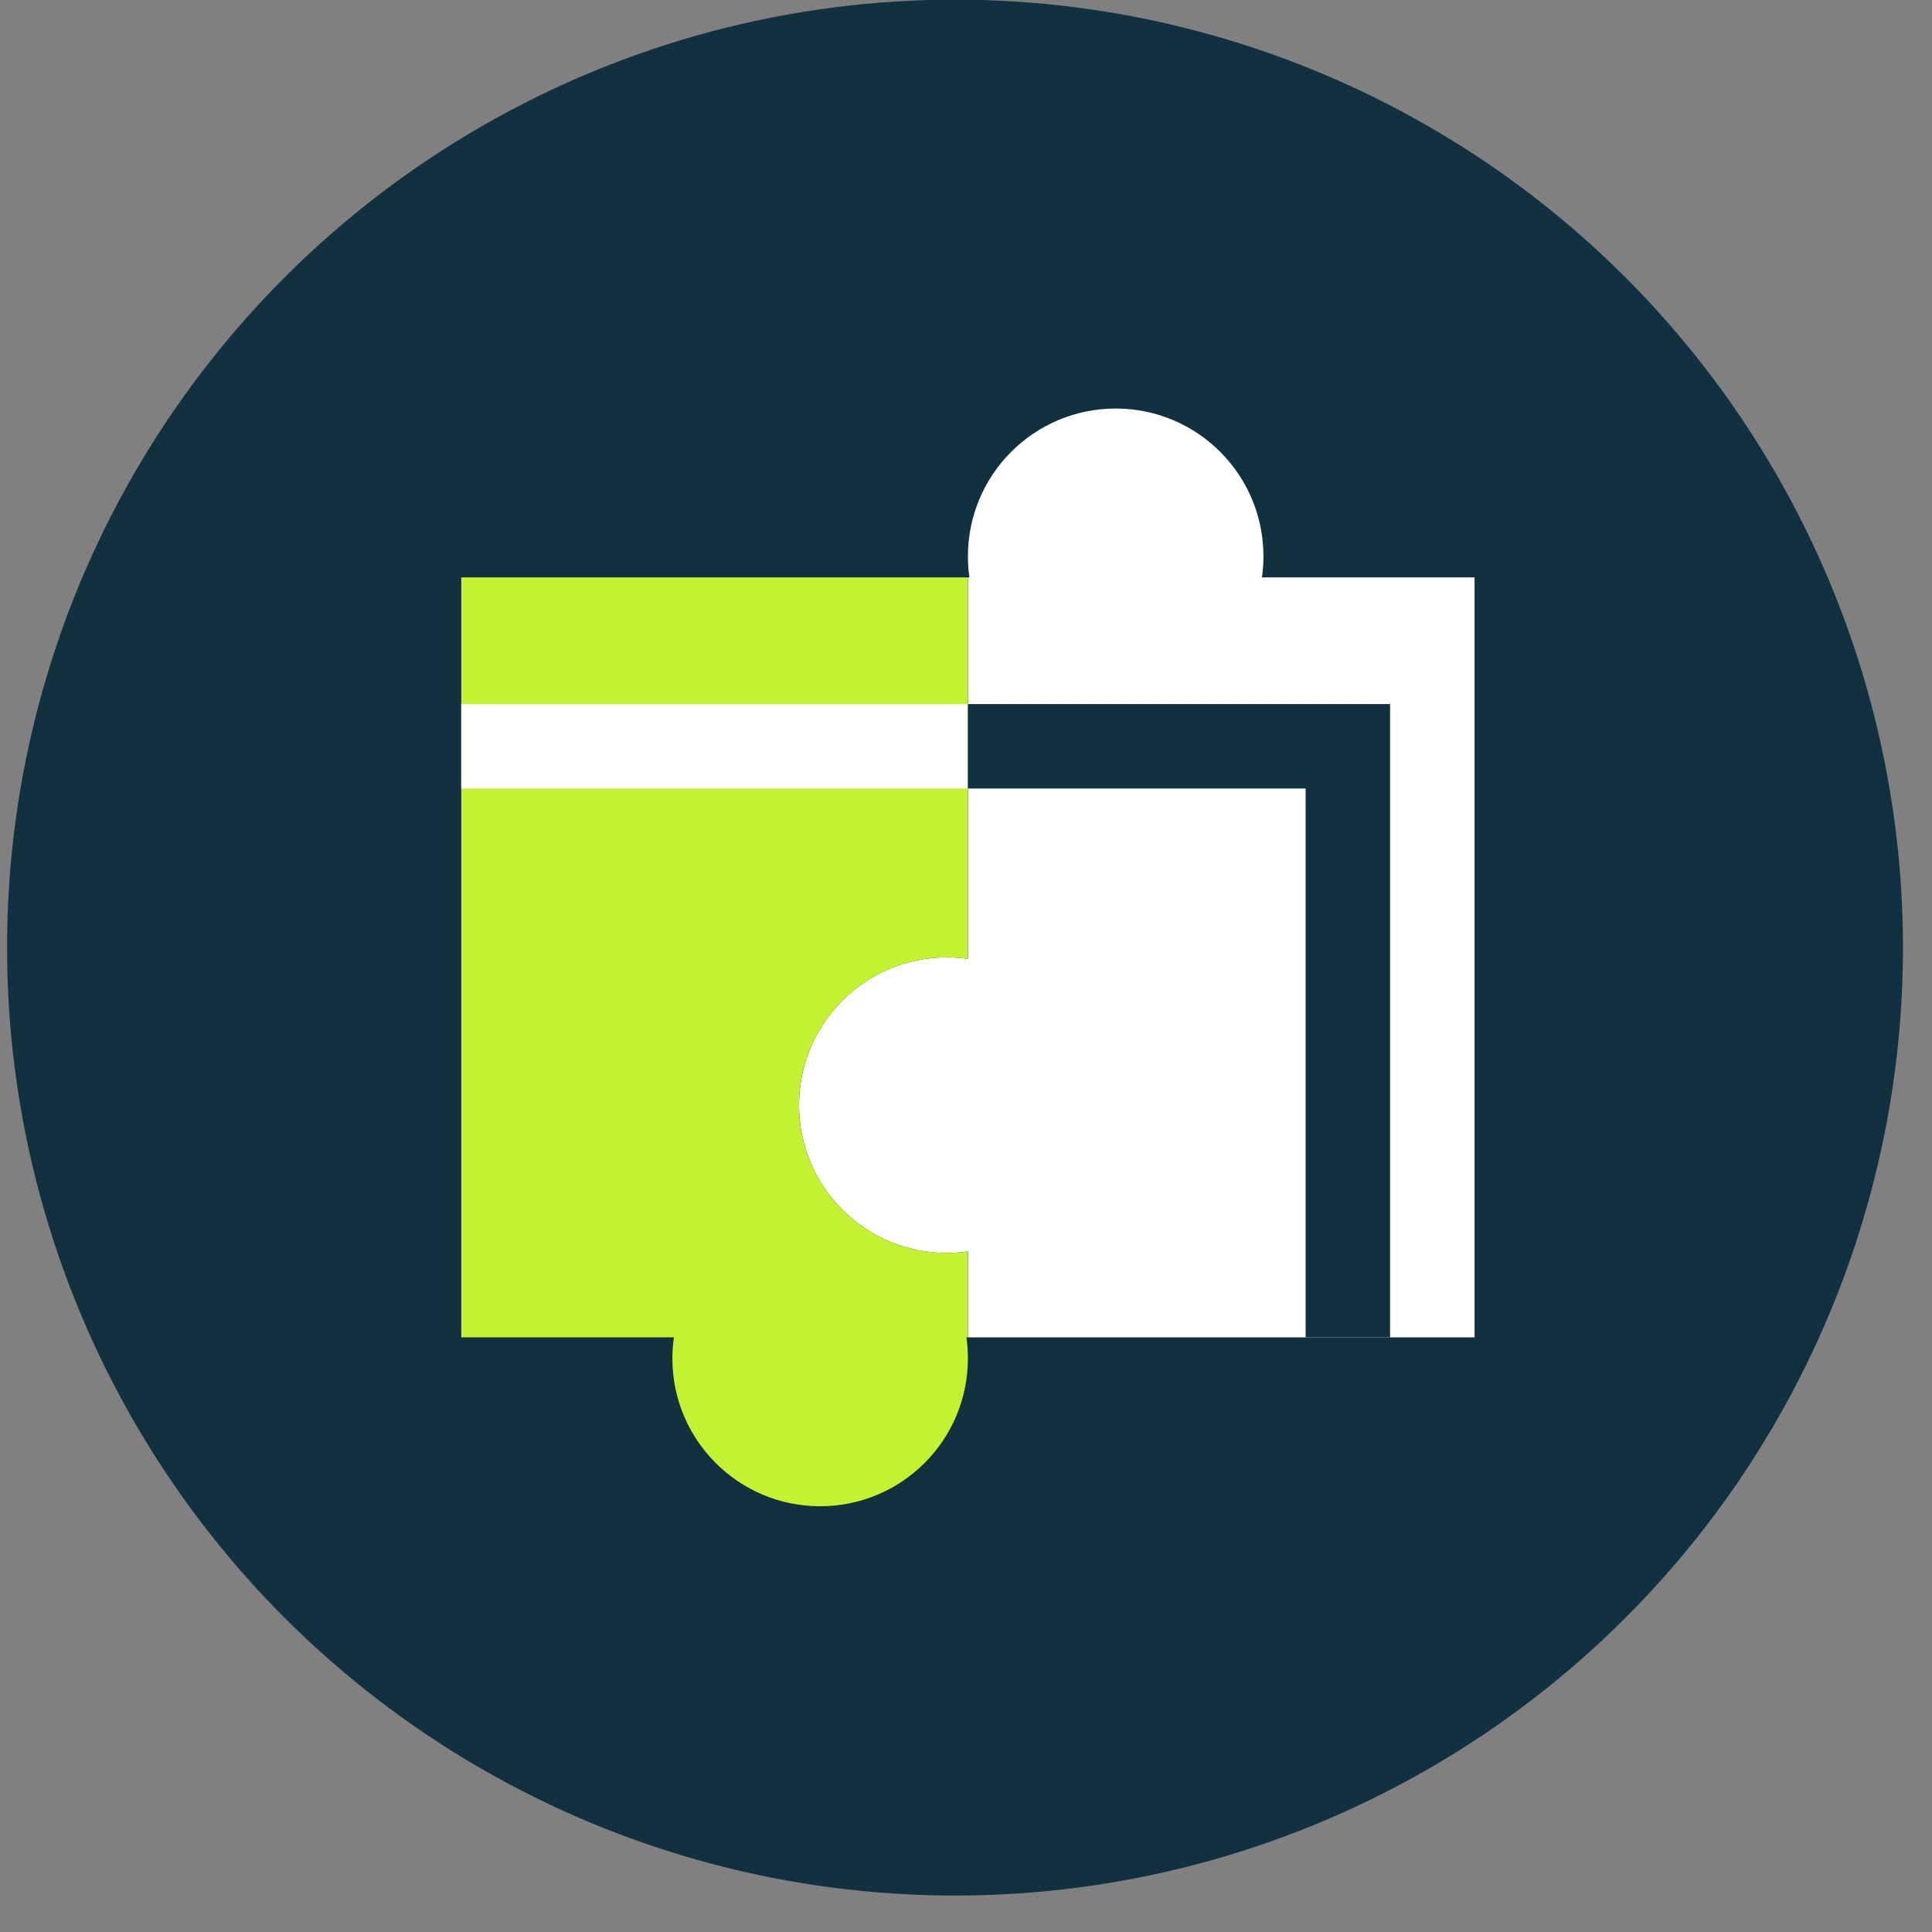
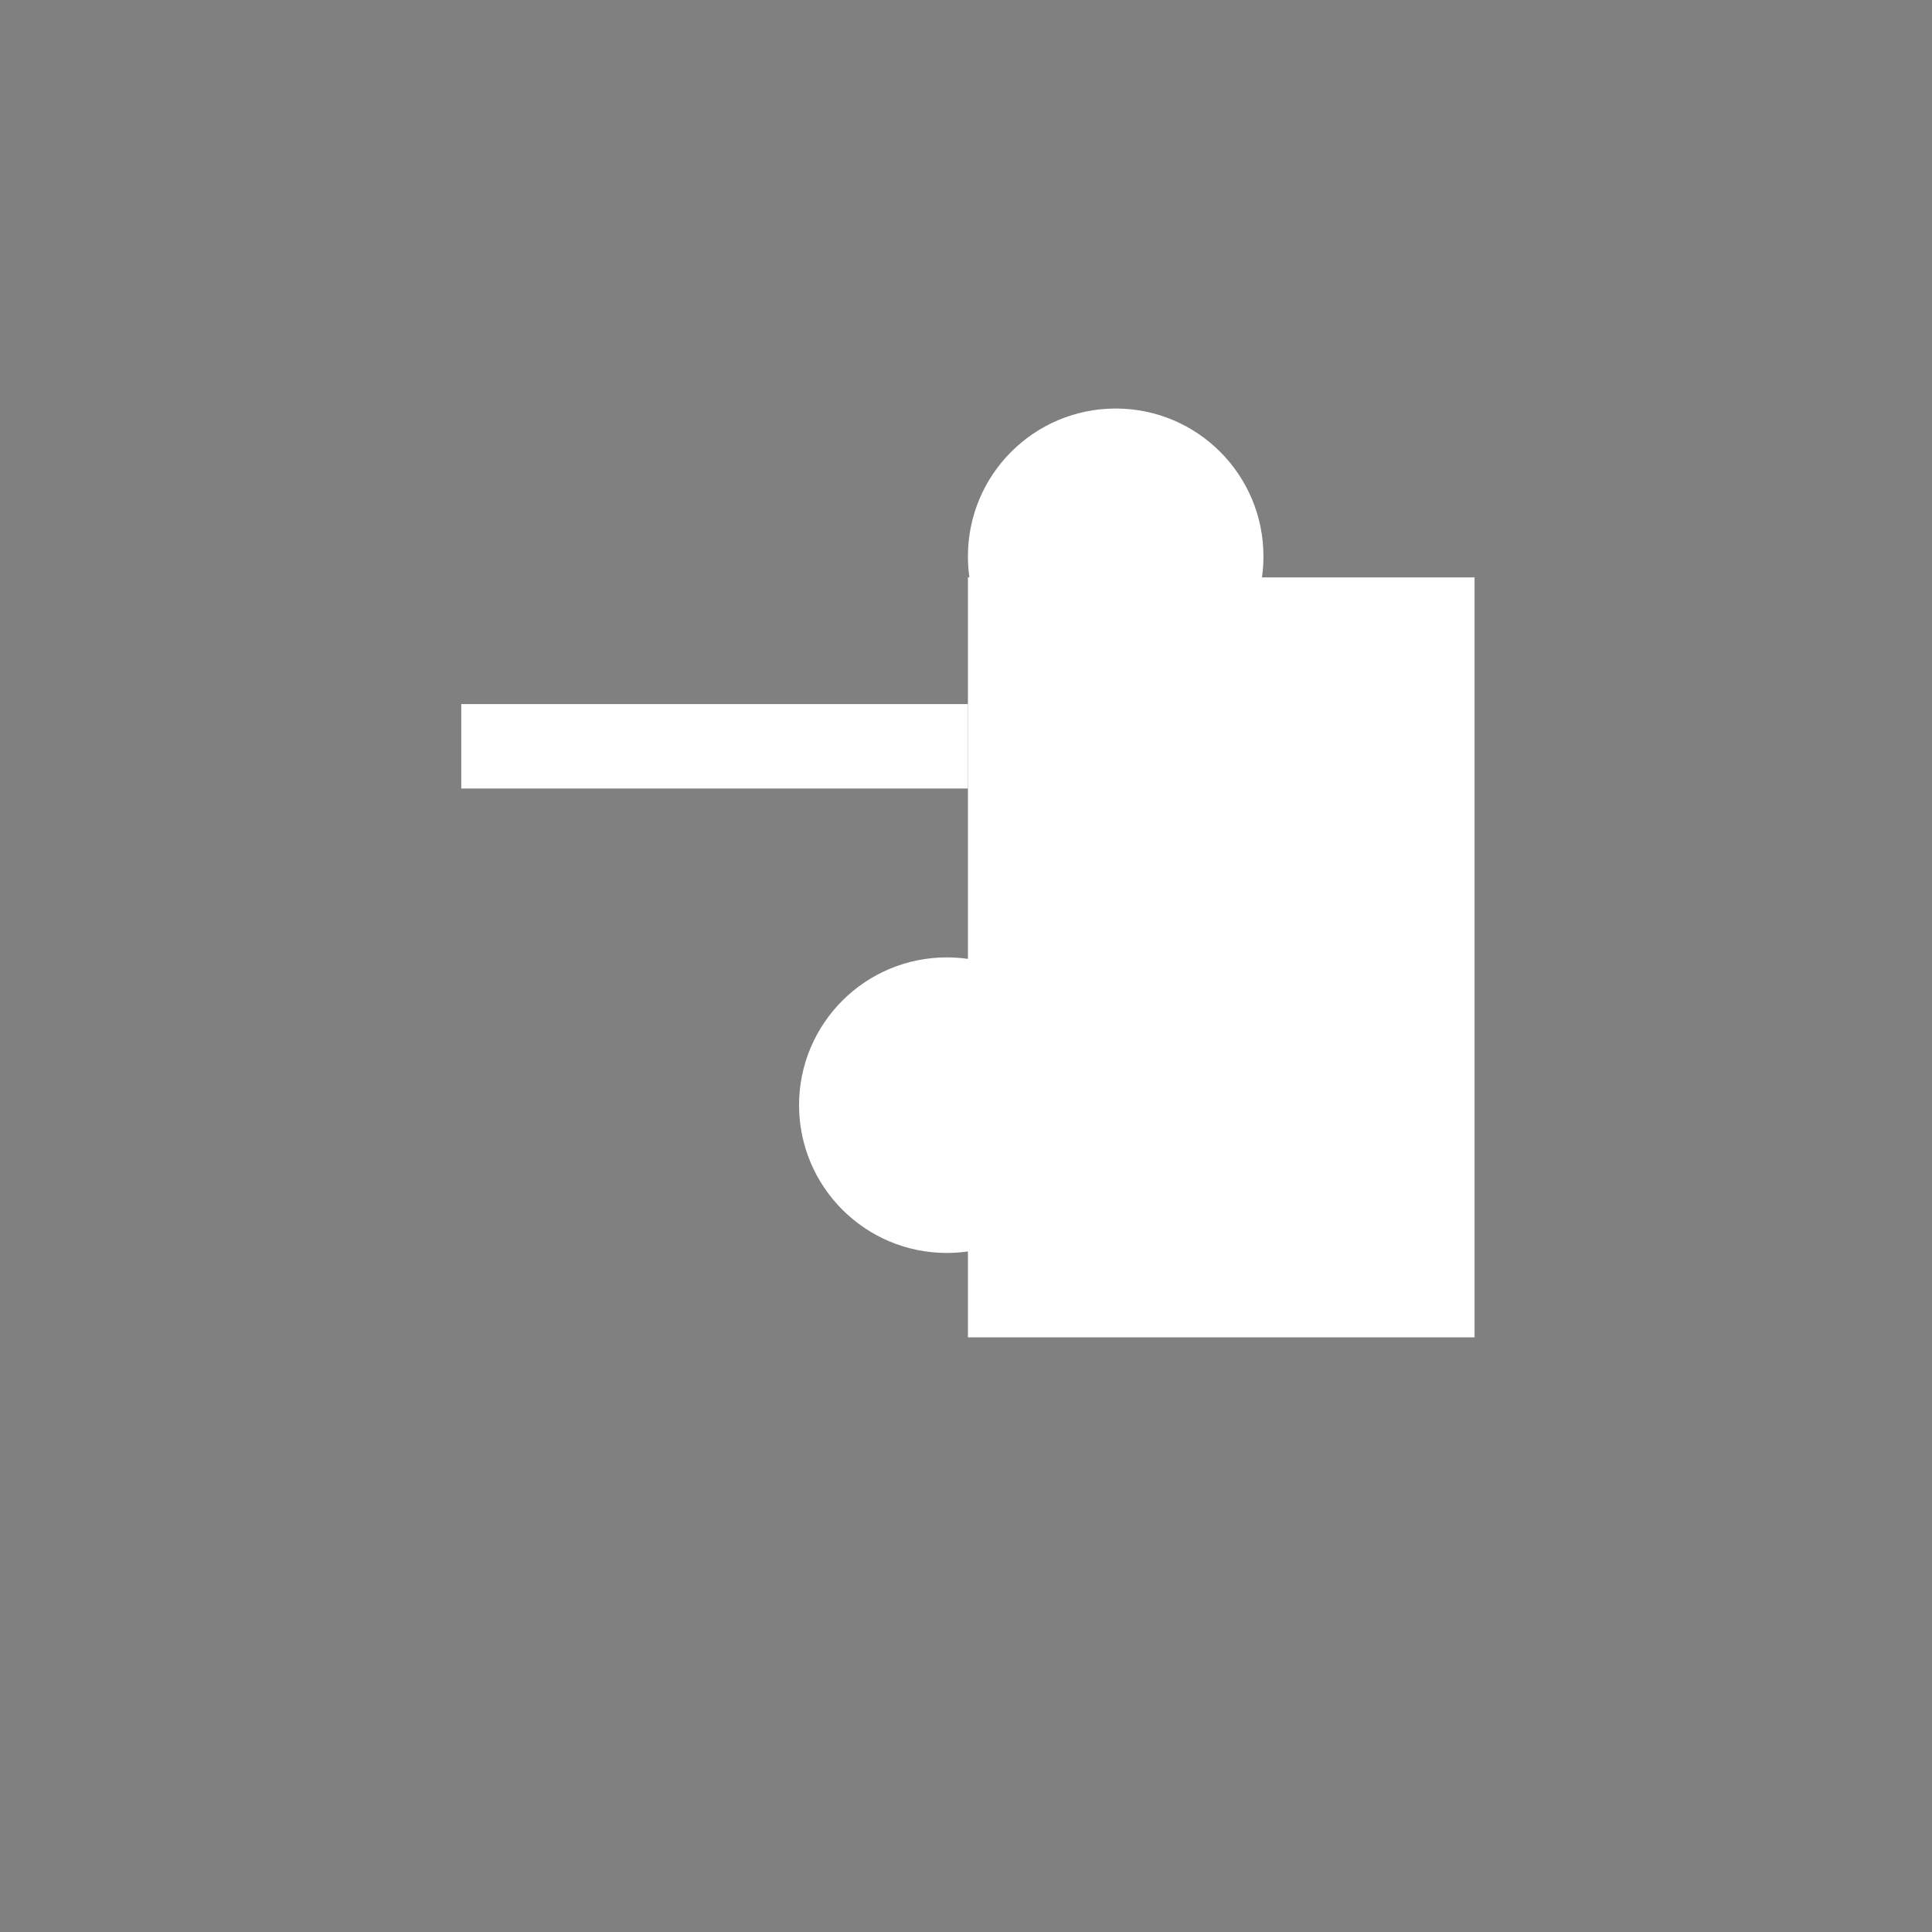
<svg xmlns="http://www.w3.org/2000/svg" width="44" height="44" viewBox="0 0 44 44" fill="none">
  <rect x="0" y="0" width="44" height="44" fill="#808080" stroke="none" />
-   <circle cx="21.75" cy="21.581" r="21.589" fill="#113140" />
  <path fill-rule="evenodd" clip-rule="evenodd" d="M33.582 30.458H22.044V28.501C21.887 28.523 21.726 28.535 21.563 28.535C19.704 28.535 18.198 27.028 18.198 25.169C18.198 23.311 19.704 21.804 21.563 21.804C21.726 21.804 21.887 21.816 22.044 21.838V13.15H22.078C22.055 12.993 22.044 12.833 22.044 12.669C22.044 10.811 23.55 9.304 25.409 9.304C27.268 9.304 28.774 10.811 28.774 12.669C28.774 12.833 28.763 12.993 28.74 13.15H33.582V30.458Z" fill="white" />
-   <path fill-rule="evenodd" clip-rule="evenodd" d="M10.505 13.15H22.043V21.838C21.886 21.816 21.726 21.804 21.563 21.804C19.704 21.804 18.197 23.311 18.197 25.17C18.197 27.028 19.704 28.535 21.563 28.535C21.726 28.535 21.886 28.523 22.043 28.501V30.458H22.009C22.032 30.615 22.043 30.776 22.043 30.939C22.043 32.797 20.537 34.304 18.678 34.304C16.819 34.304 15.313 32.797 15.313 30.939C15.313 30.776 15.324 30.615 15.347 30.458H10.505V13.15Z" fill="#C2F232" />
  <rect x="10.505" y="16.035" width="11.539" height="1.923" fill="white" />
-   <path fill-rule="evenodd" clip-rule="evenodd" d="M29.735 16.035H22.043V17.958H29.735V30.458H31.658V16.035H30.697H29.735Z" fill="#113140" />
</svg>